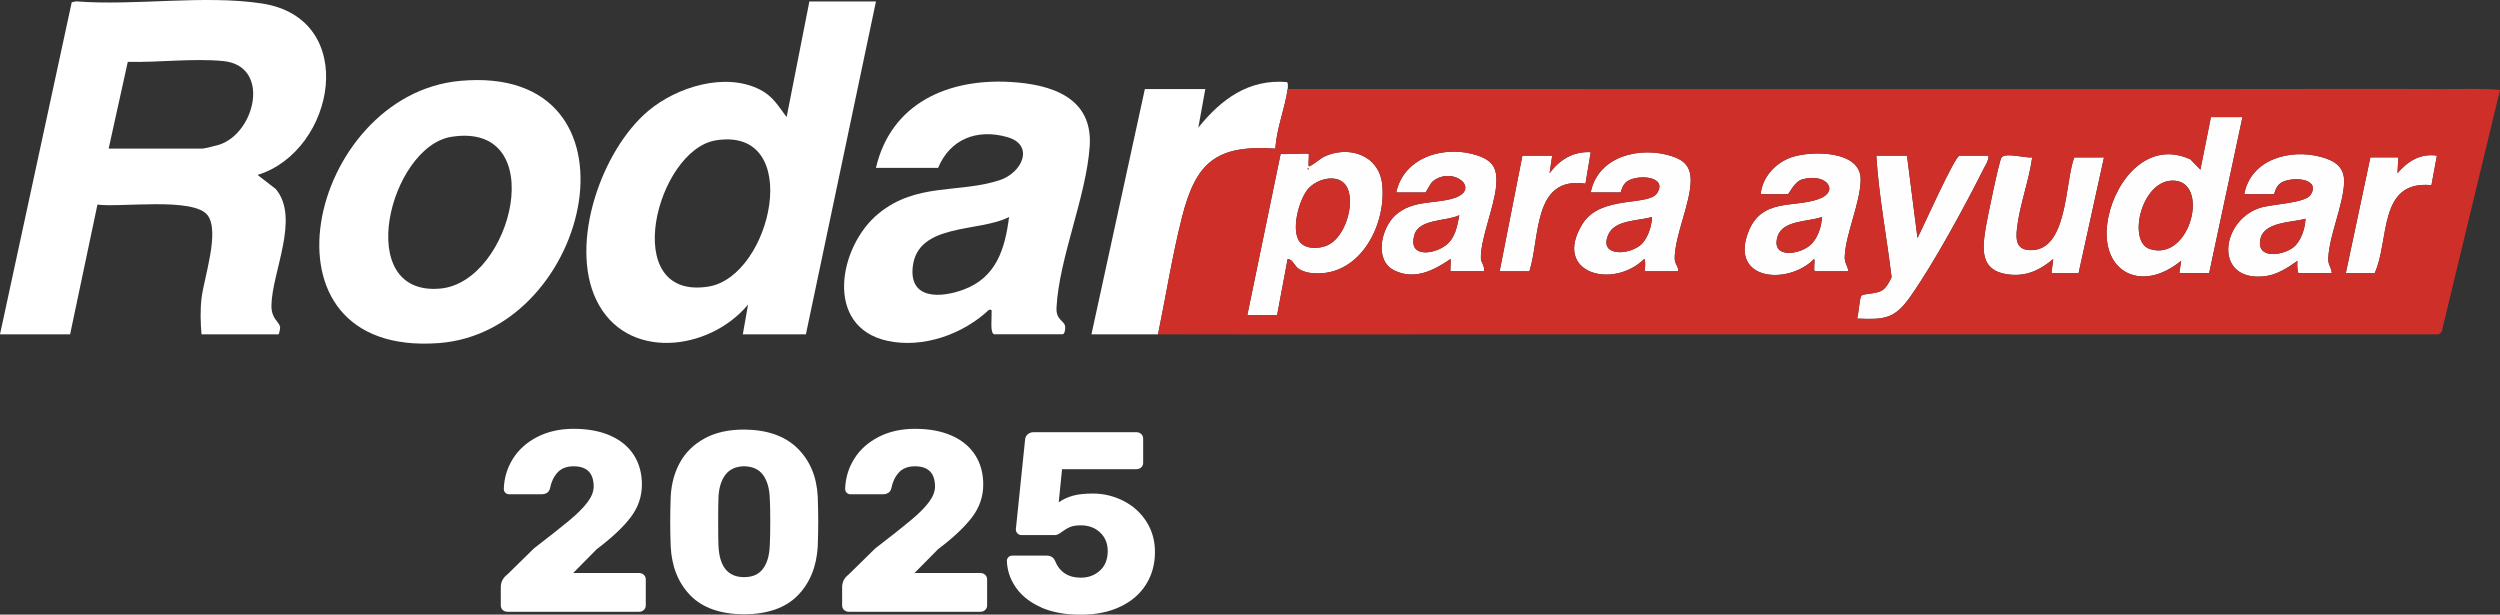
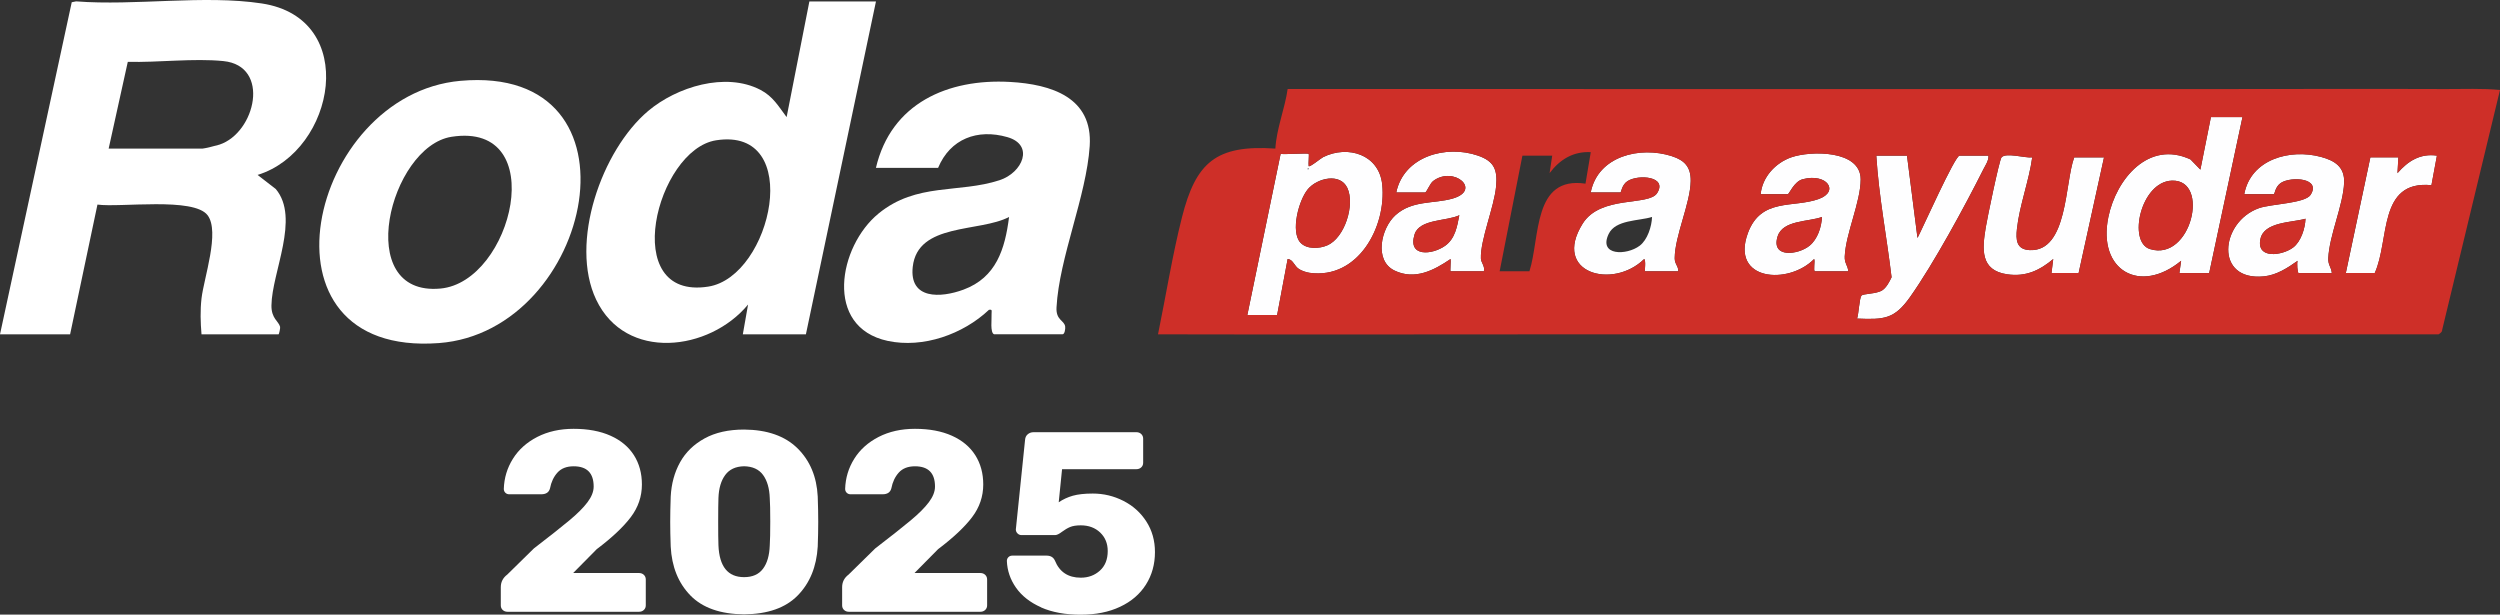
<svg xmlns="http://www.w3.org/2000/svg" id="b" viewBox="0 0 747.86 183.86">
  <rect x="0" y="0" width="747.86" height="183.86" fill="#333333" stroke="none" />
  <g id="c">
    <path d="M0,100.01L21.46.67l1.31-.26c17.65,1.38,38.25-2,55.52.62,29.4,4.46,22.05,44.14-1.24,51.3l5.46,4.23c7.29,8.71-1.18,24.87-1.31,34.81-.05,3.94,2.17,4.71,2.59,6.4.1.38-.33,2.25-.45,2.25h-23.06c-.3-3.62-.41-7.1,0-10.74.7-6.08,5.57-19.94,1.82-24.89-4.16-5.49-26.19-2.25-32.95-3.19l-8.18,38.81H0ZM32.49,44.46h28.04c.56,0,4.29-.93,5.1-1.19,10.83-3.57,15.41-23.58,1.19-25-8.92-.89-19.54.46-28.59.23l-5.73,25.97Z" fill="#fff" />
    <path d="M262.04.44l-20.96,99.57h-18.87l1.57-8.91c-11.58,13.98-36.61,17.1-45.44-1.46-8.09-17.01,1.65-44.73,15.56-56.45,8.53-7.19,23.14-11.75,33.58-6.31,3.78,1.97,5.39,4.92,7.83,8.15L242.12.44h19.91ZM214.21,41.97c-17.85,2.8-29.25,47.98-2.35,43.77,19.07-2.98,28.85-47.93,2.35-43.77Z" fill="#fff" />
    <path d="M297.41,100.01c-1.3-.4-.69-4.66-.79-6.03-.06-.78.41-1.52-.78-1.3-7.75,7.31-19.68,11.57-30.28,9.3-19.17-4.11-14.72-28.32-2.73-38.12,11.39-9.3,23.96-5.97,36.17-9.95,6.9-2.24,10.51-10.55,2.35-12.89-8.96-2.57-17.1.5-20.72,9.19h-18.6c4.52-19.31,21.5-26.74,40.11-25.7,12.32.69,24.8,4.61,23.84,19.17-.99,15.05-9.12,33.33-9.93,48.28-.21,3.86,2.3,3.82,2.59,5.7.1.67-.13,2.34-.8,2.34h-20.44ZM301.86,64.9c-8.81,4.66-27.36,1.67-28.82,14.93-1.08,9.8,8.34,9.35,15.19,6.81,9.79-3.63,12.4-12.1,13.63-21.74Z" fill="#fff" />
    <path d="M137.73,24.18c56.9-5.08,39.75,75-6.45,78.45-57.07,4.26-39.02-74.39,6.45-78.45ZM135.08,40.92c-18.47,2.87-29.79,47.83-3.33,45.4,21.56-1.97,33.16-50.04,3.33-45.4Z" fill="#fff" />
-     <path d="M346.41,100.01c-6.63-.02-13.28.02-19.91,0l15.98-73.37h18.08l-2.09,11.53c6.8-8.42,14.94-14.55,26.42-13.63.51.07.38,1.6.31,2.11-.79,5.71-3.35,11.9-3.67,17.82-17.8-1.22-23.8,4.18-27.94,20.54-2.91,11.49-4.78,23.41-7.17,35.02Z" fill="#fff" />
    <path d="M391.48,46.03c.17.17-.13,2.96,0,3.67.35.4,3.61-2.34,4.36-2.71,7.44-3.67,16.73-.72,17.64,8.22,1.3,12.66-7.22,28.4-21.7,26.41-.95-.13-2.3-.58-3.11-1.08-1.6-.98-1.8-2.92-3.48-3.06l-3.15,16.77h-8.91l9.96-48.21c1.24.22,8.09-.3,8.39,0ZM391.22,50.23v.52c.34-.17.34-.35,0-.52ZM389.03,72.6c1.9,2.04,5.67,1.83,8.06.78,5.21-2.28,8.3-12.2,5.96-17.16-2.16-4.6-8.97-2.99-11.78.34s-5.28,12.78-2.24,16.04Z" fill="#fefeff" />
    <path d="M670.82,35.03l-9.96,46.64h-8.91l.52-3.67c-12.27,10.16-25.1,2.92-21.76-13.12,2.36-11.37,12.05-23.02,24.56-17.19l2.96,3.05,3.15-15.72h9.43ZM649.73,54.03c-9.34.29-13.31,18.36-6.6,20.47,12.33,3.89,18.15-20.84,6.6-20.47Z" fill="#fefeff" />
    <path d="M443.89,81.15h-9.96c-.18,0,.14-3.18,0-3.67-5,3.42-10.75,6.39-16.8,3.44-6.17-3.01-3.99-12.65.3-16.54,4.99-4.52,11.38-3.36,17.05-4.96,8.98-2.54.38-9.96-5.78-5.25-.92.7-1.98,3.4-2.37,3.4h-8.65c2.27-10.84,14.9-14.29,24.4-11.03,4.89,1.68,5.91,4.21,5.47,9.19-.54,6.14-4.75,15.99-4.55,21.6.04,1.22,1.29,2.35.89,3.82ZM436.55,64.38c-3.67,1.82-11.94,1.08-13.39,5.73-2.15,6.89,5.32,6.15,9.16,3.4,2.99-2.14,3.58-5.79,4.23-9.13Z" fill="#fefeff" />
    <path d="M552.9,81.15h-9.96c-.58,0,.12-3.31-.26-3.67-7.67,7.83-25.08,6.58-19.81-7.76,3.91-10.65,13.62-7.42,21.24-10.21,6.22-2.27,2.4-7.81-4.85-5.9-2.55.67-4.06,4.47-4.44,4.47h-8.12c.45-5.06,4.41-9.37,9.15-11.02,5.79-2.02,20.74-2.23,20.76,6.57.01,6.75-4.47,16.22-4.77,23.09-.09,2.07.91,2.62,1.06,4.42ZM545.03,64.9c-4,1.49-11.75.89-13.28,5.85-2.02,6.57,6.2,5.51,9.57,2.75,2.38-1.94,3.58-5.56,3.71-8.6Z" fill="#fefeff" />
    <path d="M502.06,81.15h-9.96c-.18,0,.35-3.24-.26-3.67-9.38,9.24-27.64,4.23-18.42-10.56,5.38-8.63,19.76-5.19,22.29-9.15,3.21-5.01-5.56-5.7-8.84-3.6-1.72,1.1-1.91,3.39-2.11,3.39h-8.91c2.15-10.9,14.74-13.9,24.22-10.86,3.84,1.23,5.75,3.22,5.69,7.45-.1,6.72-4.75,16.38-4.79,23.1,0,1.75,1.11,2.3,1.08,3.89ZM494.2,64.9c-4.01,1.24-10.93.79-12.98,5.09-3.13,6.57,5.39,6.46,9.28,3.52,2.33-1.76,3.6-5.74,3.7-8.61Z" fill="#fefeff" />
    <path d="M671.34,58.09c1.95-10.47,13.68-13.66,22.95-11.16,4.13,1.11,7.13,2.98,6.93,7.73-.28,6.81-4.44,15.7-4.74,22.59-.09,2.07.91,2.62,1.06,4.42h-9.96c-.29,0-.55-3.04-.26-3.66-3,2.12-6.25,4.25-10.02,4.65-14.96,1.56-13.17-16.3-1.54-20.4,3.6-1.27,13.77-1.41,15.42-3.97,3.25-5.02-5.7-5.61-8.84-3.6-1.72,1.1-1.91,3.39-2.11,3.39h-8.91ZM689.68,65.43c-4.12,1.19-12.47.87-13.51,6.15-1.19,6.05,6.6,4.88,9.81,2.46,2.33-1.76,3.6-5.74,3.7-8.61Z" fill="#fefeff" />
    <path d="M570.46,46.56l3.14,24.63c1.51-2.86,11.2-24.63,12.58-24.63h8.65c.09,1.5-.84,2.75-1.48,4.02-5.58,11.1-14.93,28.34-21.98,38.29-4.68,6.6-7.73,6.77-15.84,6.43.48-1.37.7-6.01,1.28-6.83.48-.67,4.49-.48,6.24-1.62,1.25-.81,2.18-2.59,2.8-3.92-1.45-12.12-3.81-24.2-4.57-36.37h9.17Z" fill="#fefeff" />
    <path d="M613.69,81.67l.52-4.19c-4.09,3.45-8.25,5.37-13.75,4.58-8.19-1.17-7.48-7.63-6.44-14.02.41-2.53,4.03-20.14,4.72-20.96,1.28-1.53,7.14.26,9.18.01-.94,6.94-3.84,14.5-4.57,21.36-.34,3.19-.25,6.19,3.82,6.37,11.45.51,10.49-20.26,13.32-27.74h8.91l-7.6,34.59h-8.12Z" fill="#fefeff" />
-     <path d="M464.33,46.56l-.79,5.24c3.05-4.06,7.04-6.55,12.32-6.28l-1.58,9.43c-15.8-2.36-13.53,16.05-16.77,26.21h-8.91l6.81-34.59h8.91Z" fill="#fefeff" />
    <path d="M717.46,47.08l-.26,4.71c3.13-3.62,6.79-5.95,11.8-5.24l-1.64,8.84c-16.03-1.54-12.47,16.41-16.96,26.27h-8.65l7.34-34.59h8.39Z" fill="#fefeff" />
    <path d="M389.03,72.6c-3.04-3.26-.48-12.83,2.24-16.04s9.62-4.94,11.78-.34c2.33,4.97-.76,14.88-5.96,17.16-2.39,1.05-6.15,1.26-8.06-.78Z" fill="#ce2f28" />
-     <path d="M391.22,50.23c.34.17.34.35,0,.52v-.52Z" fill="#ce2f28" />
    <path d="M649.73,54.03c11.54-.36,5.73,24.36-6.6,20.47-6.71-2.11-2.74-20.18,6.6-20.47Z" fill="#ce2f28" />
    <path d="M436.55,64.38c-.65,3.35-1.24,7-4.23,9.13-3.84,2.75-11.31,3.49-9.16-3.4,1.45-4.65,9.72-3.91,13.39-5.73Z" fill="#ce2f28" />
    <path d="M545.03,64.9c-.12,3.04-1.32,6.66-3.71,8.6-3.37,2.75-11.59,3.81-9.57-2.75,1.53-4.96,9.28-4.36,13.28-5.85Z" fill="#ce2f28" />
-     <path d="M494.2,64.9c-.1,2.87-1.37,6.86-3.7,8.61-3.89,2.94-12.42,3.05-9.28-3.52,2.05-4.3,8.97-3.85,12.98-5.09Z" fill="#ce2f28" />
    <path d="M689.68,65.43c-.1,2.87-1.37,6.86-3.7,8.61-3.21,2.42-11,3.59-9.81-2.46,1.04-5.28,9.39-4.96,13.51-6.15Z" fill="#ce2f28" />
    <path d="M473.76,26.64h64.99c19.03,0,38.09,0,57.12,0,22.53,0,45.08,0,67.61,0,22.7,0,45.43-.09,68.13,0,5.4.02,10.87-.24,16.25.27l-17.31,71.8c.1.67-1.01,1.22-1.04,1.3h-134.16c-40.52,0-81.07,0-121.59,0-42.44,0-84.91.11-127.35,0,2.39-11.61,4.26-23.53,7.17-35.02,4.14-16.35,10.14-21.76,27.94-20.54.32-5.91,2.88-12.11,3.67-17.82h88.57ZM670.82,35.03h-9.43l-3.15,15.72-2.96-3.05c-12.52-5.83-22.2,5.82-24.56,17.19-3.33,16.04,9.49,23.28,21.76,13.12l-.52,3.67h8.91l9.96-46.64ZM391.48,46.03c-.3-.3-7.15.22-8.39,0l-9.96,48.21h8.91l3.15-16.77c1.69.15,1.89,2.08,3.48,3.06.81.5,2.16.95,3.11,1.08,14.47,1.99,22.99-13.75,21.7-26.41-.92-8.94-10.2-11.9-17.64-8.22-.75.37-4.01,3.12-4.36,2.71-.13-.7.17-3.49,0-3.67ZM443.89,81.15c.4-1.46-.85-2.59-.89-3.82-.2-5.61,4.01-15.46,4.55-21.6.44-4.99-.58-7.52-5.47-9.19-9.49-3.26-22.12.19-24.4,11.03h8.65c.39,0,1.45-2.69,2.37-3.4,6.15-4.71,14.75,2.71,5.78,5.25-5.68,1.6-12.06.44-17.05,4.96-4.29,3.89-6.46,13.53-.3,16.54,6.04,2.95,11.8-.02,16.8-3.44.14.48-.18,3.67,0,3.67h9.96ZM464.33,46.56h-8.91l-6.81,34.59h8.91c3.24-10.16.96-28.56,16.77-26.21l1.58-9.43c-5.28-.26-9.27,2.22-12.32,6.28l.79-5.24ZM502.06,81.15c.03-1.59-1.09-2.15-1.08-3.89.04-6.72,4.69-16.38,4.79-23.1.06-4.23-1.84-6.22-5.69-7.45-9.48-3.04-22.08-.04-24.22,10.86h8.91c.2,0,.39-2.29,2.11-3.39,3.28-2.1,12.04-1.41,8.84,3.6-2.53,3.96-16.91.52-22.29,9.15-9.22,14.79,9.05,19.8,18.42,10.56.61.43.07,3.67.26,3.67h9.96ZM552.9,81.15c-.16-1.8-1.15-2.35-1.06-4.42.3-6.87,4.78-16.34,4.77-23.09-.02-8.8-14.97-8.58-20.76-6.57-4.75,1.65-8.7,5.96-9.15,11.02h8.12c.38,0,1.89-3.8,4.44-4.47,7.26-1.91,11.07,3.63,4.85,5.9-7.62,2.78-17.32-.45-21.24,10.21-5.27,14.33,12.14,15.58,19.81,7.76.38.36-.32,3.67.26,3.67h9.96ZM671.34,58.09h8.91c.2,0,.39-2.29,2.11-3.39,3.14-2.01,12.09-1.42,8.84,3.6-1.65,2.55-11.82,2.7-15.42,3.97-11.64,4.1-13.43,21.96,1.54,20.4,3.77-.39,7.02-2.53,10.02-4.65-.29.62-.03,3.66.26,3.66h9.96c-.16-1.8-1.15-2.35-1.06-4.42.3-6.89,4.46-15.78,4.74-22.59.2-4.74-2.8-6.61-6.93-7.73-9.28-2.5-21.01.69-22.95,11.16ZM570.46,46.56h-9.17c.76,12.16,3.12,24.25,4.57,36.37-.62,1.33-1.55,3.11-2.8,3.92-1.76,1.14-5.76.94-6.24,1.62-.59.82-.81,5.46-1.28,6.83,8.11.34,11.16.17,15.84-6.43,7.05-9.95,16.4-27.19,21.98-38.29.64-1.27,1.57-2.52,1.48-4.02h-8.65c-1.38,0-11.07,21.78-12.58,24.63l-3.14-24.63ZM613.69,81.67h8.12l7.6-34.59h-8.91c-2.83,7.48-1.87,28.24-13.32,27.74-4.08-.18-4.16-3.18-3.82-6.37.73-6.86,3.63-14.42,4.57-21.36-2.04.24-7.9-1.54-9.18-.01-.69.82-4.31,18.43-4.72,20.96-1.04,6.39-1.75,12.85,6.44,14.02,5.5.79,9.66-1.13,13.75-4.58l-.52,4.19ZM717.46,47.08h-8.39l-7.34,34.59h8.65c4.49-9.86.93-27.82,16.96-26.27l1.64-8.84c-5-.71-8.67,1.62-11.8,5.24l.26-4.71Z" fill="#ce2f28" />
    <path d="M150.39,182.48c-.38-.36-.58-.82-.58-1.38v-5.45c0-1.54.64-2.79,1.92-3.76l7.98-7.83c4.66-3.58,8.19-6.37,10.59-8.37,2.41-2,4.22-3.81,5.45-5.45,1.23-1.64,1.84-3.2,1.84-4.68,0-4.04-2-6.07-5.99-6.07-2.1,0-3.71.63-4.84,1.88-1.13,1.25-1.87,2.83-2.23,4.72-.31,1.18-1.18,1.77-2.61,1.77h-9.6c-.46,0-.84-.15-1.15-.46s-.46-.69-.46-1.15c.1-3.27,1.01-6.28,2.73-9.02,1.71-2.74,4.15-4.91,7.29-6.53,3.15-1.61,6.77-2.42,10.86-2.42,4.3,0,7.98.69,11.06,2.07s5.4,3.33,6.99,5.83c1.59,2.51,2.38,5.43,2.38,8.75,0,3.58-1.11,6.85-3.34,9.79-2.23,2.94-5.62,6.13-10.17,9.56l-7.06,7.14h19.73c.56,0,1.04.18,1.42.54.38.36.58.82.58,1.38v7.75c0,.56-.19,1.02-.58,1.38-.38.36-.86.54-1.42.54h-39.38c-.56,0-1.04-.18-1.42-.54Z" fill="#fff" />
    <path d="M206.55,178.14c-3.63-3.71-5.6-8.59-5.91-14.63-.1-2.76-.15-5.22-.15-7.37s.05-4.73.15-7.6c.2-3.84,1.14-7.26,2.8-10.25,1.66-2.99,4.11-5.37,7.33-7.14,3.22-1.77,7.17-2.65,11.82-2.65,6.91.05,12.23,1.92,15.97,5.6,3.74,3.69,5.76,8.5,6.06,14.43.1,2.87.15,5.4.15,7.6s-.05,4.61-.15,7.37c-.36,6.04-2.35,10.92-5.99,14.63-3.63,3.71-8.98,5.59-16.05,5.64-7.06-.05-12.41-1.93-16.05-5.64ZM228.24,170.15c1.25-1.66,1.93-4,2.03-7.02.1-1.48.15-3.86.15-7.14s-.05-5.6-.15-6.99c-.1-2.92-.77-5.22-2-6.91s-3.12-2.56-5.68-2.61c-2.51.05-4.39.92-5.64,2.61-1.25,1.69-1.93,3.99-2.03,6.91-.05,1.38-.08,3.71-.08,6.99s.02,5.66.08,7.14c.26,6.35,2.81,9.52,7.68,9.52,2.51,0,4.39-.83,5.64-2.5Z" fill="#fff" />
    <path d="M252.5,182.48c-.38-.36-.58-.82-.58-1.38v-5.45c0-1.54.64-2.79,1.92-3.76l7.98-7.83c4.66-3.58,8.19-6.37,10.59-8.37,2.41-2,4.22-3.81,5.45-5.45,1.23-1.64,1.84-3.2,1.84-4.68,0-4.04-2-6.07-5.99-6.07-2.1,0-3.71.63-4.84,1.88-1.13,1.25-1.87,2.83-2.23,4.72-.31,1.18-1.18,1.77-2.61,1.77h-9.6c-.46,0-.84-.15-1.15-.46s-.46-.69-.46-1.15c.1-3.27,1.01-6.28,2.73-9.02,1.71-2.74,4.15-4.91,7.29-6.53,3.15-1.61,6.77-2.42,10.86-2.42,4.3,0,7.98.69,11.06,2.07s5.4,3.33,6.99,5.83c1.59,2.51,2.38,5.43,2.38,8.75,0,3.58-1.11,6.85-3.34,9.79-2.23,2.94-5.62,6.13-10.17,9.56l-7.06,7.14h19.73c.56,0,1.04.18,1.42.54.38.36.58.82.58,1.38v7.75c0,.56-.19,1.02-.58,1.38-.38.36-.86.54-1.42.54h-39.38c-.56,0-1.04-.18-1.42-.54Z" fill="#fff" />
    <path d="M311.42,181.67c-3.28-1.46-5.77-3.42-7.49-5.87-1.72-2.46-2.62-5.12-2.73-7.98,0-.46.15-.84.46-1.15s.69-.46,1.15-.46h10.29c1.18,0,2,.49,2.46,1.46,1.38,3.43,3.97,5.14,7.75,5.14,2.25,0,4.16-.7,5.72-2.11,1.56-1.41,2.34-3.37,2.34-5.87,0-2.25-.76-4.09-2.26-5.53-1.51-1.43-3.44-2.15-5.8-2.15-1.33,0-2.39.17-3.19.5-.79.33-1.6.81-2.42,1.42-.87.67-1.56,1-2.07,1h-10.06c-.46,0-.86-.17-1.19-.5-.33-.33-.5-.73-.5-1.19l2.76-26.79c.05-.72.32-1.28.81-1.69.49-.41,1.06-.61,1.73-.61h30.79c.56,0,1.04.18,1.42.54.38.36.58.82.58,1.38v7.22c0,.56-.19,1.02-.58,1.38-.38.36-.86.54-1.42.54h-22.26l-1,9.9c1.28-.87,2.69-1.52,4.22-1.96,1.54-.43,3.53-.65,5.99-.65,3.22,0,6.27.73,9.14,2.19,2.87,1.46,5.16,3.52,6.87,6.18,1.71,2.66,2.57,5.71,2.57,9.14,0,3.63-.9,6.87-2.69,9.71-1.79,2.84-4.36,5.06-7.72,6.64-3.35,1.59-7.31,2.38-11.86,2.38s-8.55-.73-11.82-2.19Z" fill="#fff" />
  </g>
</svg>